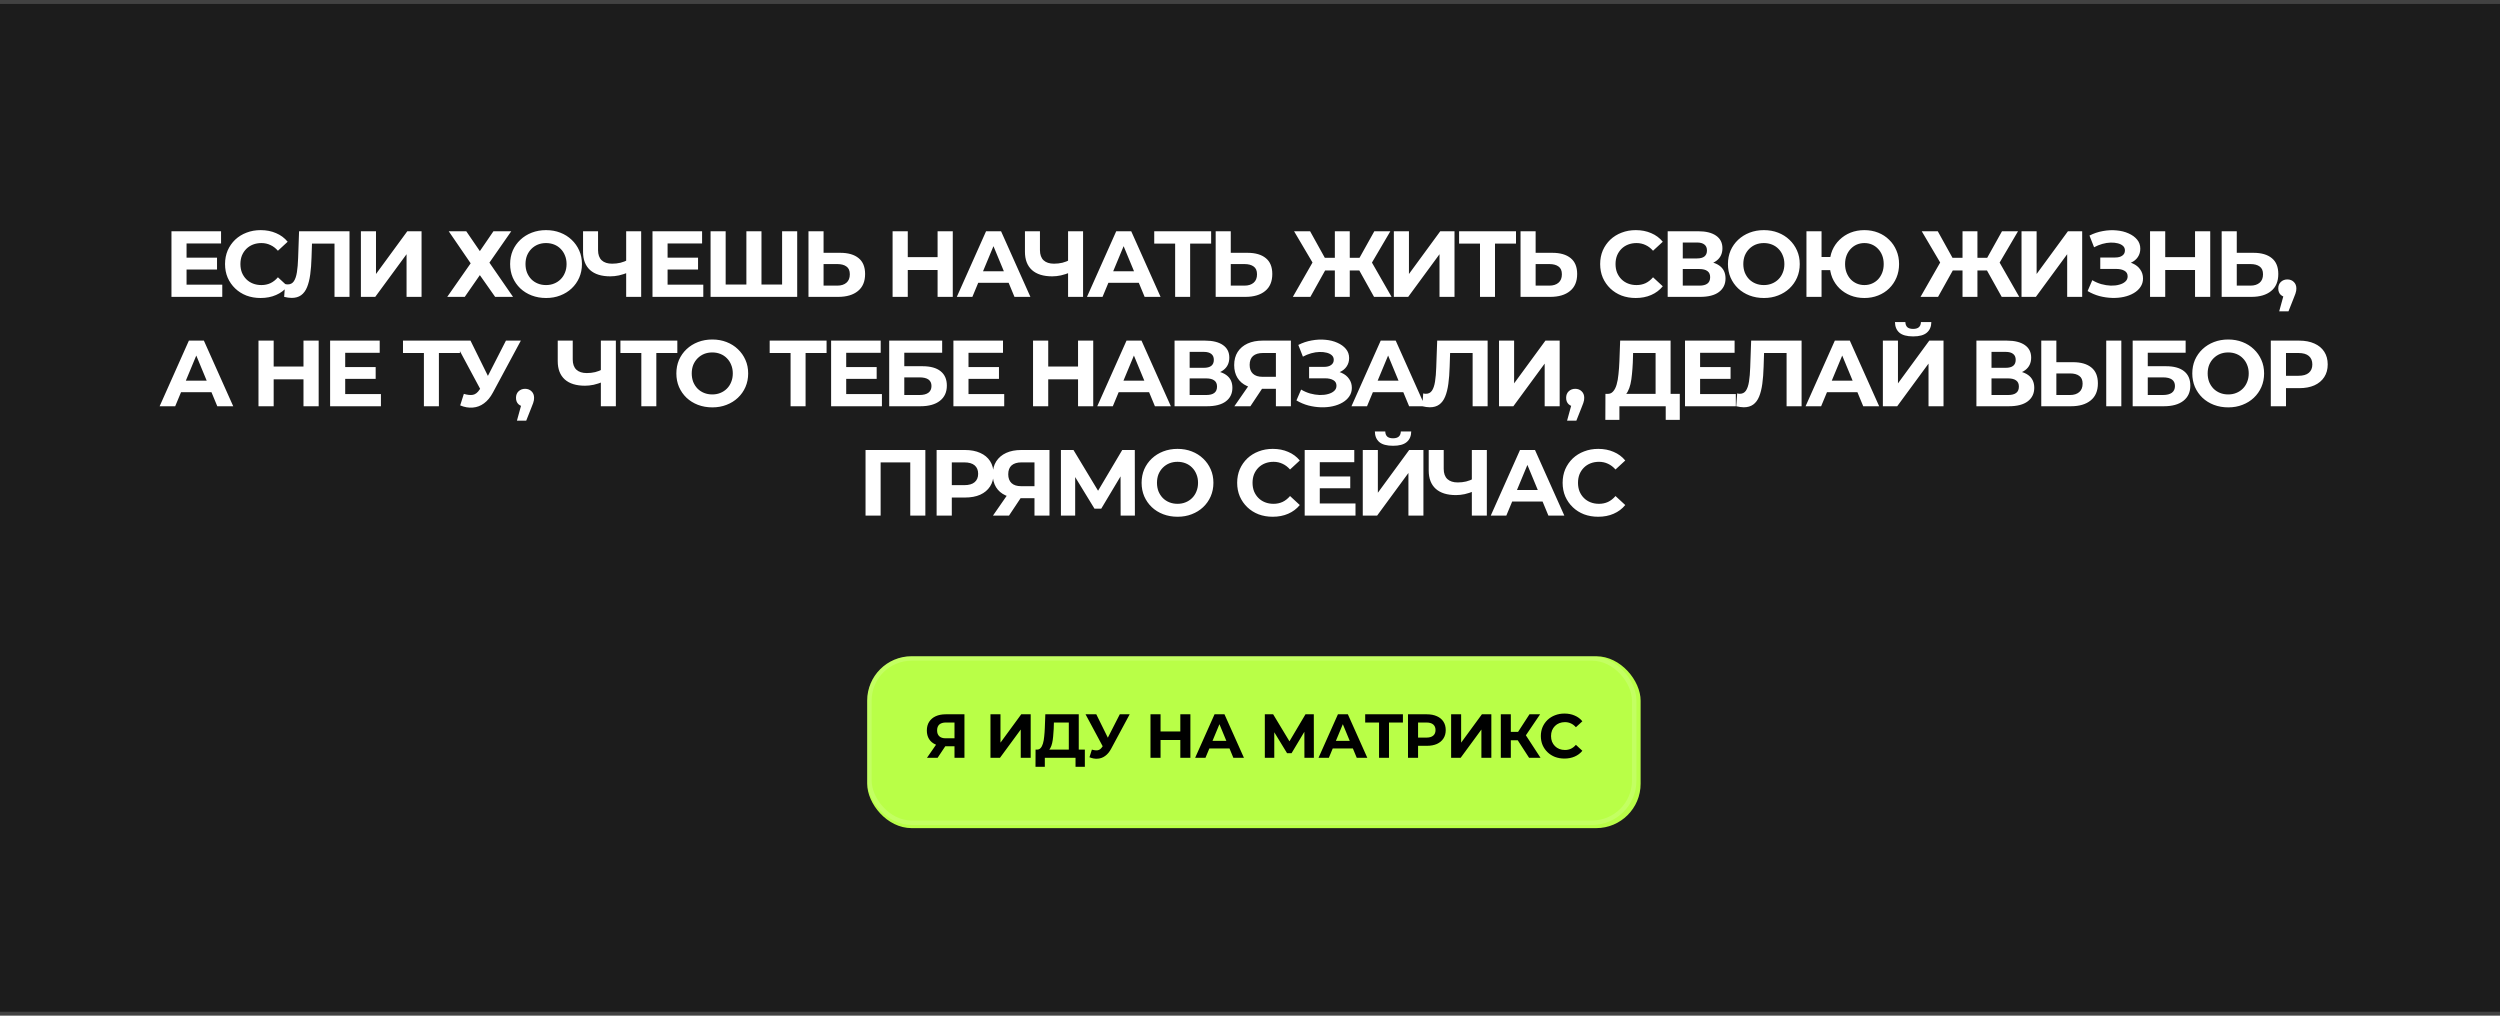
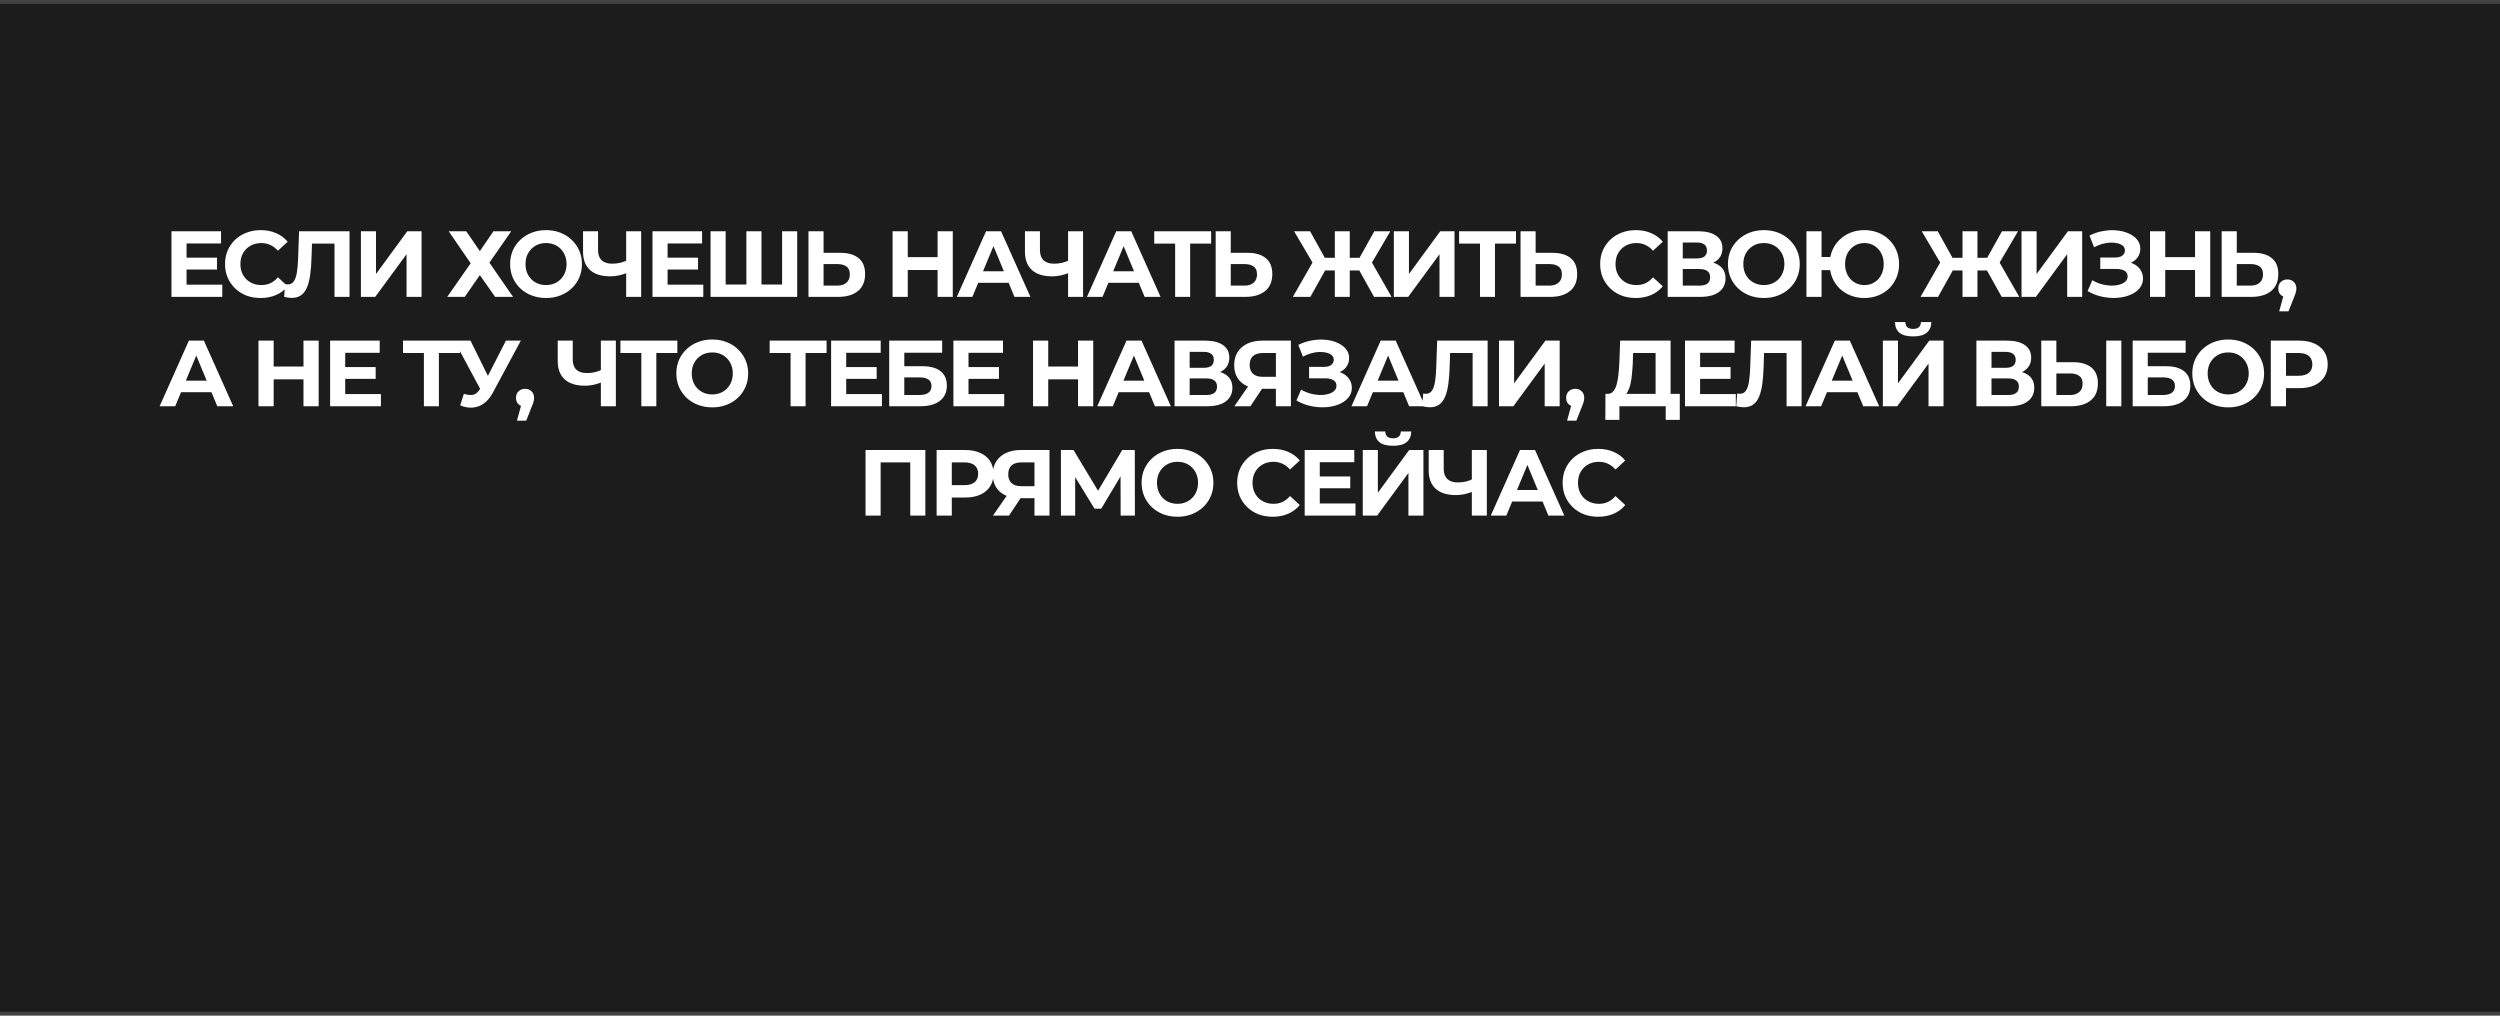
<svg xmlns="http://www.w3.org/2000/svg" width="320" height="130" viewBox="0 0 320 130" fill="none">
  <rect x="-1" width="322" height="130" fill="#1C1C1C" />
  <rect x="-0.75" y="0.25" width="321.5" height="129.5" stroke="white" stroke-opacity="0.17" stroke-width="0.5" />
  <path d="M23.735 32.984H27.779V34.496H23.735V32.984ZM23.879 36.44H28.451V38H21.947V29.6H28.295V31.16H23.879V36.44ZM33.353 38.144C32.705 38.144 32.101 38.04 31.541 37.832C30.989 37.616 30.509 37.312 30.101 36.92C29.693 36.528 29.373 36.068 29.141 35.54C28.917 35.012 28.805 34.432 28.805 33.8C28.805 33.168 28.917 32.588 29.141 32.06C29.373 31.532 29.693 31.072 30.101 30.68C30.517 30.288 31.001 29.988 31.553 29.78C32.105 29.564 32.709 29.456 33.365 29.456C34.093 29.456 34.749 29.584 35.333 29.84C35.925 30.088 36.421 30.456 36.821 30.944L35.573 32.096C35.285 31.768 34.965 31.524 34.613 31.364C34.261 31.196 33.877 31.112 33.461 31.112C33.069 31.112 32.709 31.176 32.381 31.304C32.053 31.432 31.769 31.616 31.529 31.856C31.289 32.096 31.101 32.38 30.965 32.708C30.837 33.036 30.773 33.4 30.773 33.8C30.773 34.2 30.837 34.564 30.965 34.892C31.101 35.22 31.289 35.504 31.529 35.744C31.769 35.984 32.053 36.168 32.381 36.296C32.709 36.424 33.069 36.488 33.461 36.488C33.877 36.488 34.261 36.408 34.613 36.248C34.965 36.08 35.285 35.828 35.573 35.492L36.821 36.644C36.421 37.132 35.925 37.504 35.333 37.76C34.749 38.016 34.089 38.144 33.353 38.144ZM37.333 38.132C37.189 38.132 37.037 38.12 36.877 38.096C36.725 38.072 36.557 38.04 36.373 38L36.493 36.356C36.605 36.388 36.721 36.404 36.841 36.404C37.169 36.404 37.425 36.272 37.609 36.008C37.793 35.736 37.925 35.348 38.005 34.844C38.085 34.34 38.137 33.728 38.161 33.008L38.281 29.6H44.737V38H42.817V30.74L43.261 31.184H39.553L39.949 30.716L39.877 32.936C39.853 33.76 39.797 34.492 39.709 35.132C39.621 35.772 39.485 36.316 39.301 36.764C39.117 37.212 38.865 37.552 38.545 37.784C38.225 38.016 37.821 38.132 37.333 38.132ZM46.195 38V29.6H48.127V35.072L52.135 29.6H53.959V38H52.039V32.54L48.031 38H46.195ZM57.437 29.6H59.681L61.421 32.144L63.161 29.6H65.441L62.645 33.62L65.669 38H63.377L61.421 35.216L59.489 38H57.245L60.245 33.704L57.437 29.6ZM69.904 38.144C69.24 38.144 68.624 38.036 68.056 37.82C67.496 37.604 67.008 37.3 66.593 36.908C66.184 36.516 65.865 36.056 65.632 35.528C65.409 35 65.296 34.424 65.296 33.8C65.296 33.176 65.409 32.6 65.632 32.072C65.865 31.544 66.189 31.084 66.605 30.692C67.02 30.3 67.508 29.996 68.069 29.78C68.629 29.564 69.237 29.456 69.892 29.456C70.556 29.456 71.165 29.564 71.716 29.78C72.276 29.996 72.76 30.3 73.168 30.692C73.585 31.084 73.909 31.544 74.141 32.072C74.373 32.592 74.489 33.168 74.489 33.8C74.489 34.424 74.373 35.004 74.141 35.54C73.909 36.068 73.585 36.528 73.168 36.92C72.76 37.304 72.276 37.604 71.716 37.82C71.165 38.036 70.561 38.144 69.904 38.144ZM69.892 36.488C70.269 36.488 70.612 36.424 70.924 36.296C71.245 36.168 71.525 35.984 71.764 35.744C72.004 35.504 72.189 35.22 72.317 34.892C72.453 34.564 72.52 34.2 72.52 33.8C72.52 33.4 72.453 33.036 72.317 32.708C72.189 32.38 72.004 32.096 71.764 31.856C71.532 31.616 71.257 31.432 70.936 31.304C70.617 31.176 70.269 31.112 69.892 31.112C69.516 31.112 69.168 31.176 68.849 31.304C68.537 31.432 68.26 31.616 68.02 31.856C67.781 32.096 67.593 32.38 67.457 32.708C67.329 33.036 67.264 33.4 67.264 33.8C67.264 34.192 67.329 34.556 67.457 34.892C67.593 35.22 67.776 35.504 68.008 35.744C68.249 35.984 68.528 36.168 68.849 36.296C69.168 36.424 69.516 36.488 69.892 36.488ZM80.426 34.868C80.01 35.036 79.61 35.164 79.226 35.252C78.842 35.332 78.474 35.372 78.122 35.372C76.994 35.372 76.13 35.104 75.53 34.568C74.93 34.024 74.63 33.244 74.63 32.228V29.6H76.55V32.012C76.55 32.588 76.706 33.024 77.018 33.32C77.33 33.608 77.774 33.752 78.35 33.752C78.718 33.752 79.074 33.712 79.418 33.632C79.762 33.544 80.082 33.42 80.378 33.26L80.426 34.868ZM80.15 38V29.6H82.07V38H80.15ZM85.306 32.984H89.35V34.496H85.306V32.984ZM85.451 36.44H90.022V38H83.519V29.6H89.867V31.16H85.451V36.44ZM95.969 36.416L95.537 36.86V29.6H97.469V36.86L97.013 36.416H100.565L100.109 36.86V29.6H102.041V38H90.953V29.6H92.885V36.86L92.441 36.416H95.969ZM107.553 32.36C108.569 32.36 109.353 32.588 109.905 33.044C110.457 33.492 110.733 34.168 110.733 35.072C110.733 36.032 110.425 36.76 109.809 37.256C109.201 37.752 108.357 38 107.277 38H103.485V29.6H105.417V32.36H107.553ZM107.169 36.56C107.665 36.56 108.057 36.436 108.345 36.188C108.633 35.94 108.777 35.58 108.777 35.108C108.777 34.644 108.633 34.312 108.345 34.112C108.065 33.904 107.673 33.8 107.169 33.8H105.417V36.56H107.169ZM120.011 29.6H121.955V38H120.011V29.6ZM116.195 38H114.251V29.6H116.195V38ZM120.155 34.556H116.051V32.912H120.155V34.556ZM122.472 38L126.216 29.6H128.136L131.892 38H129.852L126.78 30.584H127.548L124.464 38H122.472ZM124.344 36.2L124.86 34.724H129.18L129.708 36.2H124.344ZM136.989 34.868C136.573 35.036 136.173 35.164 135.789 35.252C135.405 35.332 135.037 35.372 134.685 35.372C133.557 35.372 132.693 35.104 132.093 34.568C131.493 34.024 131.193 33.244 131.193 32.228V29.6H133.113V32.012C133.113 32.588 133.269 33.024 133.581 33.32C133.893 33.608 134.337 33.752 134.913 33.752C135.281 33.752 135.637 33.712 135.981 33.632C136.325 33.544 136.645 33.42 136.941 33.26L136.989 34.868ZM136.713 38V29.6H138.633V38H136.713ZM139.133 38L142.877 29.6H144.797L148.553 38H146.513L143.441 30.584H144.209L141.125 38H139.133ZM141.005 36.2L141.521 34.724H145.841L146.369 36.2H141.005ZM150.418 38V30.74L150.862 31.184H147.742V29.6H155.026V31.184H151.906L152.338 30.74V38H150.418ZM159.674 32.36C160.69 32.36 161.474 32.588 162.026 33.044C162.578 33.492 162.854 34.168 162.854 35.072C162.854 36.032 162.546 36.76 161.93 37.256C161.322 37.752 160.478 38 159.398 38H155.606V29.6H157.538V32.36H159.674ZM159.29 36.56C159.786 36.56 160.178 36.436 160.466 36.188C160.754 35.94 160.898 35.58 160.898 35.108C160.898 34.644 160.754 34.312 160.466 34.112C160.186 33.904 159.794 33.8 159.29 33.8H157.538V36.56H159.29ZM175.877 38L173.621 33.956L175.265 33.008L178.121 38H175.877ZM172.193 34.616V32.996H174.809V34.616H172.193ZM175.373 34.016L173.573 33.8L175.913 29.6H177.965L175.373 34.016ZM167.729 38H165.485L168.341 33.008L169.985 33.956L167.729 38ZM172.769 38H170.861V29.6H172.769V38ZM171.425 34.616H168.797V32.996H171.425V34.616ZM168.245 34.016L165.641 29.6H167.693L170.021 33.8L168.245 34.016ZM178.413 38V29.6H180.345V35.072L184.353 29.6H186.177V38H184.257V32.54L180.249 38H178.413ZM189.44 38V30.74L189.884 31.184H186.764V29.6H194.048V31.184H190.928L191.36 30.74V38H189.44ZM198.697 32.36C199.713 32.36 200.497 32.588 201.049 33.044C201.601 33.492 201.877 34.168 201.877 35.072C201.877 36.032 201.569 36.76 200.953 37.256C200.345 37.752 199.501 38 198.421 38H194.629V29.6H196.561V32.36H198.697ZM198.313 36.56C198.809 36.56 199.201 36.436 199.489 36.188C199.777 35.94 199.921 35.58 199.921 35.108C199.921 34.644 199.777 34.312 199.489 34.112C199.209 33.904 198.817 33.8 198.313 33.8H196.561V36.56H198.313ZM209.368 38.144C208.72 38.144 208.116 38.04 207.556 37.832C207.004 37.616 206.524 37.312 206.116 36.92C205.708 36.528 205.388 36.068 205.156 35.54C204.932 35.012 204.82 34.432 204.82 33.8C204.82 33.168 204.932 32.588 205.156 32.06C205.388 31.532 205.708 31.072 206.116 30.68C206.532 30.288 207.016 29.988 207.568 29.78C208.12 29.564 208.724 29.456 209.38 29.456C210.108 29.456 210.764 29.584 211.348 29.84C211.94 30.088 212.436 30.456 212.836 30.944L211.588 32.096C211.3 31.768 210.98 31.524 210.628 31.364C210.276 31.196 209.892 31.112 209.476 31.112C209.084 31.112 208.724 31.176 208.396 31.304C208.068 31.432 207.784 31.616 207.544 31.856C207.304 32.096 207.116 32.38 206.98 32.708C206.852 33.036 206.788 33.4 206.788 33.8C206.788 34.2 206.852 34.564 206.98 34.892C207.116 35.22 207.304 35.504 207.544 35.744C207.784 35.984 208.068 36.168 208.396 36.296C208.724 36.424 209.084 36.488 209.476 36.488C209.892 36.488 210.276 36.408 210.628 36.248C210.98 36.08 211.3 35.828 211.588 35.492L212.836 36.644C212.436 37.132 211.94 37.504 211.348 37.76C210.764 38.016 210.104 38.144 209.368 38.144ZM213.463 38V29.6H217.375C218.351 29.6 219.111 29.788 219.655 30.164C220.199 30.54 220.471 31.076 220.471 31.772C220.471 32.46 220.215 32.996 219.703 33.38C219.191 33.756 218.511 33.944 217.663 33.944L217.891 33.44C218.835 33.44 219.567 33.628 220.087 34.004C220.607 34.38 220.867 34.924 220.867 35.636C220.867 36.372 220.587 36.952 220.027 37.376C219.475 37.792 218.667 38 217.603 38H213.463ZM215.395 36.56H217.531C217.979 36.56 218.319 36.472 218.551 36.296C218.783 36.12 218.899 35.848 218.899 35.48C218.899 35.128 218.783 34.868 218.551 34.7C218.319 34.524 217.979 34.436 217.531 34.436H215.395V36.56ZM215.395 33.08H217.207C217.631 33.08 217.951 32.996 218.167 32.828C218.383 32.652 218.491 32.396 218.491 32.06C218.491 31.724 218.383 31.472 218.167 31.304C217.951 31.128 217.631 31.04 217.207 31.04H215.395V33.08ZM225.784 38.144C225.12 38.144 224.504 38.036 223.936 37.82C223.376 37.604 222.888 37.3 222.472 36.908C222.064 36.516 221.744 36.056 221.512 35.528C221.288 35 221.176 34.424 221.176 33.8C221.176 33.176 221.288 32.6 221.512 32.072C221.744 31.544 222.068 31.084 222.484 30.692C222.9 30.3 223.388 29.996 223.948 29.78C224.508 29.564 225.116 29.456 225.772 29.456C226.436 29.456 227.044 29.564 227.596 29.78C228.156 29.996 228.64 30.3 229.048 30.692C229.464 31.084 229.788 31.544 230.02 32.072C230.252 32.592 230.368 33.168 230.368 33.8C230.368 34.424 230.252 35.004 230.02 35.54C229.788 36.068 229.464 36.528 229.048 36.92C228.64 37.304 228.156 37.604 227.596 37.82C227.044 38.036 226.44 38.144 225.784 38.144ZM225.772 36.488C226.148 36.488 226.492 36.424 226.804 36.296C227.124 36.168 227.404 35.984 227.644 35.744C227.884 35.504 228.068 35.22 228.196 34.892C228.332 34.564 228.4 34.2 228.4 33.8C228.4 33.4 228.332 33.036 228.196 32.708C228.068 32.38 227.884 32.096 227.644 31.856C227.412 31.616 227.136 31.432 226.816 31.304C226.496 31.176 226.148 31.112 225.772 31.112C225.396 31.112 225.048 31.176 224.728 31.304C224.416 31.432 224.14 31.616 223.9 31.856C223.66 32.096 223.472 32.38 223.336 32.708C223.208 33.036 223.144 33.4 223.144 33.8C223.144 34.192 223.208 34.556 223.336 34.892C223.472 35.22 223.656 35.504 223.888 35.744C224.128 35.984 224.408 36.168 224.728 36.296C225.048 36.424 225.396 36.488 225.772 36.488ZM231.226 38V29.6H233.158V32.9H235.33V34.58H233.158V38H231.226ZM238.642 38.144C238.002 38.144 237.41 38.036 236.866 37.82C236.33 37.604 235.862 37.304 235.462 36.92C235.062 36.528 234.75 36.068 234.526 35.54C234.31 35.004 234.202 34.424 234.202 33.8C234.202 33.168 234.31 32.588 234.526 32.06C234.75 31.532 235.062 31.076 235.462 30.692C235.862 30.3 236.33 29.996 236.866 29.78C237.41 29.564 238.002 29.456 238.642 29.456C239.274 29.456 239.862 29.564 240.406 29.78C240.95 29.996 241.418 30.3 241.81 30.692C242.21 31.076 242.522 31.536 242.746 32.072C242.97 32.6 243.082 33.176 243.082 33.8C243.082 34.424 242.97 35.004 242.746 35.54C242.522 36.068 242.21 36.528 241.81 36.92C241.418 37.304 240.95 37.604 240.406 37.82C239.862 38.036 239.274 38.144 238.642 38.144ZM238.642 36.488C238.994 36.488 239.318 36.424 239.614 36.296C239.91 36.168 240.17 35.988 240.394 35.756C240.618 35.516 240.794 35.232 240.922 34.904C241.05 34.576 241.114 34.208 241.114 33.8C241.114 33.392 241.05 33.024 240.922 32.696C240.794 32.368 240.618 32.088 240.394 31.856C240.17 31.616 239.91 31.432 239.614 31.304C239.318 31.176 238.994 31.112 238.642 31.112C238.298 31.112 237.974 31.176 237.67 31.304C237.374 31.432 237.114 31.616 236.89 31.856C236.666 32.088 236.49 32.368 236.362 32.696C236.234 33.024 236.17 33.392 236.17 33.8C236.17 34.208 236.234 34.576 236.362 34.904C236.49 35.232 236.666 35.516 236.89 35.756C237.114 35.988 237.374 36.168 237.67 36.296C237.974 36.424 238.298 36.488 238.642 36.488ZM256.219 38L253.963 33.956L255.607 33.008L258.463 38H256.219ZM252.535 34.616V32.996H255.151V34.616H252.535ZM255.715 34.016L253.915 33.8L256.255 29.6H258.307L255.715 34.016ZM248.071 38H245.827L248.683 33.008L250.327 33.956L248.071 38ZM253.111 38H251.203V29.6H253.111V38ZM251.767 34.616H249.139V32.996H251.767V34.616ZM248.587 34.016L245.983 29.6H248.035L250.363 33.8L248.587 34.016ZM258.755 38V29.6H260.687V35.072L264.695 29.6H266.519V38H264.599V32.54L260.591 38H258.755ZM267.214 37.256L267.814 35.864C268.174 36.08 268.558 36.248 268.966 36.368C269.382 36.48 269.786 36.544 270.178 36.56C270.578 36.568 270.938 36.528 271.258 36.44C271.586 36.352 271.846 36.22 272.038 36.044C272.238 35.868 272.338 35.644 272.338 35.372C272.338 35.052 272.206 34.816 271.942 34.664C271.678 34.504 271.326 34.424 270.886 34.424H268.834V32.96H270.742C271.134 32.96 271.438 32.88 271.654 32.72C271.878 32.56 271.99 32.34 271.99 32.06C271.99 31.82 271.91 31.628 271.75 31.484C271.59 31.332 271.37 31.22 271.09 31.148C270.818 31.076 270.51 31.044 270.166 31.052C269.822 31.06 269.466 31.116 269.098 31.22C268.73 31.324 268.378 31.468 268.042 31.652L267.454 30.152C267.998 29.872 268.57 29.68 269.17 29.576C269.778 29.464 270.362 29.436 270.922 29.492C271.49 29.54 272.002 29.668 272.458 29.876C272.914 30.076 273.278 30.34 273.55 30.668C273.822 30.996 273.958 31.384 273.958 31.832C273.958 32.232 273.854 32.588 273.646 32.9C273.438 33.212 273.146 33.452 272.77 33.62C272.402 33.788 271.978 33.872 271.498 33.872L271.546 33.44C272.106 33.44 272.59 33.536 272.998 33.728C273.414 33.912 273.734 34.172 273.958 34.508C274.19 34.836 274.306 35.216 274.306 35.648C274.306 36.048 274.198 36.408 273.982 36.728C273.774 37.04 273.486 37.304 273.118 37.52C272.75 37.736 272.33 37.896 271.858 38C271.386 38.104 270.882 38.148 270.346 38.132C269.818 38.116 269.286 38.04 268.75 37.904C268.214 37.76 267.702 37.544 267.214 37.256ZM280.965 29.6H282.909V38H280.965V29.6ZM277.149 38H275.205V29.6H277.149V38ZM281.109 34.556H277.005V32.912H281.109V34.556ZM288.442 32.36C289.458 32.36 290.242 32.588 290.794 33.044C291.346 33.492 291.622 34.168 291.622 35.072C291.622 36.032 291.314 36.76 290.698 37.256C290.09 37.752 289.246 38 288.166 38H284.374V29.6H286.306V32.36H288.442ZM288.058 36.56C288.554 36.56 288.946 36.436 289.234 36.188C289.522 35.94 289.666 35.58 289.666 35.108C289.666 34.644 289.522 34.312 289.234 34.112C288.954 33.904 288.562 33.8 288.058 33.8H286.306V36.56H288.058ZM291.738 39.848L292.53 36.968L292.794 38.048C292.45 38.048 292.166 37.948 291.942 37.748C291.726 37.548 291.618 37.272 291.618 36.92C291.618 36.568 291.73 36.288 291.954 36.08C292.178 35.872 292.454 35.768 292.782 35.768C293.118 35.768 293.394 35.876 293.61 36.092C293.826 36.3 293.934 36.576 293.934 36.92C293.934 37.024 293.926 37.128 293.91 37.232C293.894 37.328 293.862 37.448 293.814 37.592C293.774 37.728 293.706 37.904 293.61 38.12L292.926 39.848H291.738ZM20.433 52L24.177 43.6H26.097L29.853 52H27.813L24.741 44.584H25.509L22.425 52H20.433ZM22.305 50.2L22.821 48.724H27.141L27.669 50.2H22.305ZM38.846 43.6H40.79V52H38.846V43.6ZM35.03 52H33.086V43.6H35.03V52ZM38.99 48.556H34.886V46.912H38.99V48.556ZM44.042 46.984H48.086V48.496H44.042V46.984ZM44.186 50.44H48.758V52H42.254V43.6H48.602V45.16H44.186V50.44ZM54.259 52V44.74L54.703 45.184H51.583V43.6H58.867V45.184H55.747L56.179 44.74V52H54.259ZM59.372 50.416C59.836 50.552 60.224 50.592 60.536 50.536C60.856 50.472 61.14 50.248 61.388 49.864L61.796 49.252L61.976 49.048L64.76 43.6H66.668L63.092 50.248C62.772 50.848 62.392 51.308 61.952 51.628C61.52 51.948 61.044 52.128 60.524 52.168C60.004 52.216 59.464 52.124 58.904 51.892L59.372 50.416ZM61.94 50.668L58.148 43.6H60.224L63.008 49.24L61.94 50.668ZM66.167 53.848L66.959 50.968L67.223 52.048C66.879 52.048 66.595 51.948 66.371 51.748C66.155 51.548 66.047 51.272 66.047 50.92C66.047 50.568 66.159 50.288 66.383 50.08C66.607 49.872 66.883 49.768 67.211 49.768C67.547 49.768 67.823 49.876 68.039 50.092C68.255 50.3 68.363 50.576 68.363 50.92C68.363 51.024 68.355 51.128 68.339 51.232C68.323 51.328 68.291 51.448 68.243 51.592C68.203 51.728 68.135 51.904 68.039 52.12L67.355 53.848H66.167ZM77.186 48.868C76.77 49.036 76.37 49.164 75.986 49.252C75.602 49.332 75.234 49.372 74.882 49.372C73.754 49.372 72.89 49.104 72.29 48.568C71.69 48.024 71.39 47.244 71.39 46.228V43.6H73.31V46.012C73.31 46.588 73.466 47.024 73.778 47.32C74.09 47.608 74.534 47.752 75.11 47.752C75.478 47.752 75.834 47.712 76.178 47.632C76.522 47.544 76.842 47.42 77.138 47.26L77.186 48.868ZM76.91 52V43.6H78.83V52H76.91ZM82.09 52V44.74L82.534 45.184H79.414V43.6H86.698V45.184H83.578L84.01 44.74V52H82.09ZM91.182 52.144C90.518 52.144 89.902 52.036 89.334 51.82C88.774 51.604 88.286 51.3 87.87 50.908C87.462 50.516 87.142 50.056 86.91 49.528C86.686 49 86.574 48.424 86.574 47.8C86.574 47.176 86.686 46.6 86.91 46.072C87.142 45.544 87.466 45.084 87.882 44.692C88.298 44.3 88.786 43.996 89.346 43.78C89.906 43.564 90.514 43.456 91.17 43.456C91.834 43.456 92.442 43.564 92.994 43.78C93.554 43.996 94.038 44.3 94.446 44.692C94.862 45.084 95.186 45.544 95.418 46.072C95.65 46.592 95.766 47.168 95.766 47.8C95.766 48.424 95.65 49.004 95.418 49.54C95.186 50.068 94.862 50.528 94.446 50.92C94.038 51.304 93.554 51.604 92.994 51.82C92.442 52.036 91.838 52.144 91.182 52.144ZM91.17 50.488C91.546 50.488 91.89 50.424 92.202 50.296C92.522 50.168 92.802 49.984 93.042 49.744C93.282 49.504 93.466 49.22 93.594 48.892C93.73 48.564 93.798 48.2 93.798 47.8C93.798 47.4 93.73 47.036 93.594 46.708C93.466 46.38 93.282 46.096 93.042 45.856C92.81 45.616 92.534 45.432 92.214 45.304C91.894 45.176 91.546 45.112 91.17 45.112C90.794 45.112 90.446 45.176 90.126 45.304C89.814 45.432 89.538 45.616 89.298 45.856C89.058 46.096 88.87 46.38 88.734 46.708C88.606 47.036 88.542 47.4 88.542 47.8C88.542 48.192 88.606 48.556 88.734 48.892C88.87 49.22 89.054 49.504 89.286 49.744C89.526 49.984 89.806 50.168 90.126 50.296C90.446 50.424 90.794 50.488 91.17 50.488ZM101.194 52V44.74L101.638 45.184H98.518V43.6H105.802V45.184H102.682L103.114 44.74V52H101.194ZM108.17 46.984H112.214V48.496H108.17V46.984ZM108.314 50.44H112.886V52H106.382V43.6H112.73V45.16H108.314V50.44ZM113.817 52V43.6H120.597V45.148H115.749V46.876H118.077C119.093 46.876 119.865 47.088 120.393 47.512C120.929 47.936 121.197 48.552 121.197 49.36C121.197 50.192 120.901 50.84 120.309 51.304C119.717 51.768 118.881 52 117.801 52H113.817ZM115.749 50.56H117.693C118.189 50.56 118.569 50.464 118.833 50.272C119.097 50.072 119.229 49.784 119.229 49.408C119.229 48.672 118.717 48.304 117.693 48.304H115.749V50.56ZM123.824 46.984H127.868V48.496H123.824V46.984ZM123.968 50.44H128.54V52H122.036V43.6H128.384V45.16H123.968V50.44ZM137.989 43.6H139.933V52H137.989V43.6ZM134.173 52H132.229V43.6H134.173V52ZM138.133 48.556H134.029V46.912H138.133V48.556ZM140.449 52L144.193 43.6H146.113L149.869 52H147.829L144.757 44.584H145.525L142.441 52H140.449ZM142.321 50.2L142.837 48.724H147.157L147.685 50.2H142.321ZM150.343 52V43.6H154.255C155.231 43.6 155.991 43.788 156.535 44.164C157.079 44.54 157.351 45.076 157.351 45.772C157.351 46.46 157.095 46.996 156.583 47.38C156.071 47.756 155.391 47.944 154.543 47.944L154.771 47.44C155.715 47.44 156.447 47.628 156.967 48.004C157.487 48.38 157.747 48.924 157.747 49.636C157.747 50.372 157.467 50.952 156.907 51.376C156.355 51.792 155.547 52 154.483 52H150.343ZM152.275 50.56H154.411C154.859 50.56 155.199 50.472 155.431 50.296C155.663 50.12 155.779 49.848 155.779 49.48C155.779 49.128 155.663 48.868 155.431 48.7C155.199 48.524 154.859 48.436 154.411 48.436H152.275V50.56ZM152.275 47.08H154.087C154.511 47.08 154.831 46.996 155.047 46.828C155.263 46.652 155.371 46.396 155.371 46.06C155.371 45.724 155.263 45.472 155.047 45.304C154.831 45.128 154.511 45.04 154.087 45.04H152.275V47.08ZM163.315 52V49.348L163.795 49.768H161.491C160.763 49.768 160.135 49.648 159.607 49.408C159.079 49.168 158.675 48.82 158.395 48.364C158.115 47.908 157.975 47.364 157.975 46.732C157.975 46.076 158.123 45.516 158.419 45.052C158.723 44.58 159.147 44.22 159.691 43.972C160.235 43.724 160.875 43.6 161.611 43.6H165.235V52H163.315ZM157.999 52L160.087 48.988H162.055L160.051 52H157.999ZM163.315 48.724V44.68L163.795 45.184H161.659C161.107 45.184 160.683 45.312 160.387 45.568C160.099 45.824 159.955 46.204 159.955 46.708C159.955 47.196 160.095 47.572 160.375 47.836C160.655 48.1 161.067 48.232 161.611 48.232H163.795L163.315 48.724ZM165.944 51.256L166.544 49.864C166.904 50.08 167.288 50.248 167.696 50.368C168.112 50.48 168.516 50.544 168.908 50.56C169.308 50.568 169.668 50.528 169.988 50.44C170.316 50.352 170.576 50.22 170.768 50.044C170.968 49.868 171.068 49.644 171.068 49.372C171.068 49.052 170.936 48.816 170.672 48.664C170.408 48.504 170.056 48.424 169.616 48.424H167.564V46.96H169.472C169.864 46.96 170.168 46.88 170.384 46.72C170.608 46.56 170.72 46.34 170.72 46.06C170.72 45.82 170.64 45.628 170.48 45.484C170.32 45.332 170.1 45.22 169.82 45.148C169.548 45.076 169.24 45.044 168.896 45.052C168.552 45.06 168.196 45.116 167.828 45.22C167.46 45.324 167.108 45.468 166.772 45.652L166.184 44.152C166.728 43.872 167.3 43.68 167.9 43.576C168.508 43.464 169.092 43.436 169.652 43.492C170.22 43.54 170.732 43.668 171.188 43.876C171.644 44.076 172.008 44.34 172.28 44.668C172.552 44.996 172.688 45.384 172.688 45.832C172.688 46.232 172.584 46.588 172.376 46.9C172.168 47.212 171.876 47.452 171.5 47.62C171.132 47.788 170.708 47.872 170.228 47.872L170.276 47.44C170.836 47.44 171.32 47.536 171.728 47.728C172.144 47.912 172.464 48.172 172.688 48.508C172.92 48.836 173.036 49.216 173.036 49.648C173.036 50.048 172.928 50.408 172.712 50.728C172.504 51.04 172.216 51.304 171.848 51.52C171.48 51.736 171.06 51.896 170.588 52C170.116 52.104 169.612 52.148 169.076 52.132C168.548 52.116 168.016 52.04 167.48 51.904C166.944 51.76 166.432 51.544 165.944 51.256ZM172.987 52L176.731 43.6H178.651L182.407 52H180.367L177.295 44.584H178.063L174.979 52H172.987ZM174.859 50.2L175.375 48.724H179.695L180.223 50.2H174.859ZM183.012 52.132C182.868 52.132 182.716 52.12 182.556 52.096C182.404 52.072 182.236 52.04 182.052 52L182.172 50.356C182.284 50.388 182.4 50.404 182.52 50.404C182.848 50.404 183.104 50.272 183.288 50.008C183.472 49.736 183.604 49.348 183.684 48.844C183.764 48.34 183.816 47.728 183.84 47.008L183.96 43.6H190.416V52H188.496V44.74L188.94 45.184H185.232L185.628 44.716L185.556 46.936C185.532 47.76 185.476 48.492 185.388 49.132C185.3 49.772 185.164 50.316 184.98 50.764C184.796 51.212 184.544 51.552 184.224 51.784C183.904 52.016 183.5 52.132 183.012 52.132ZM191.874 52V43.6H193.806V49.072L197.814 43.6H199.638V52H197.718V46.54L193.71 52H191.874ZM200.585 53.848L201.377 50.968L201.641 52.048C201.297 52.048 201.013 51.948 200.789 51.748C200.573 51.548 200.465 51.272 200.465 50.92C200.465 50.568 200.577 50.288 200.801 50.08C201.025 49.872 201.301 49.768 201.629 49.768C201.965 49.768 202.241 49.876 202.457 50.092C202.673 50.3 202.781 50.576 202.781 50.92C202.781 51.024 202.773 51.128 202.757 51.232C202.741 51.328 202.709 51.448 202.661 51.592C202.621 51.728 202.553 51.904 202.457 52.12L201.773 53.848H200.585ZM211.916 51.136V45.184H209.036L209 46.408C208.976 46.928 208.94 47.42 208.892 47.884C208.852 48.348 208.788 48.772 208.7 49.156C208.612 49.532 208.496 49.852 208.352 50.116C208.216 50.38 208.044 50.568 207.836 50.68L205.76 50.416C206.048 50.424 206.284 50.324 206.468 50.116C206.66 49.908 206.812 49.616 206.924 49.24C207.036 48.856 207.116 48.408 207.164 47.896C207.22 47.384 207.26 46.828 207.284 46.228L207.38 43.6H213.836V51.136H211.916ZM205.484 53.74L205.496 50.416H215.012V53.74H213.212V52H207.284V53.74H205.484ZM217.469 46.984H221.513V48.496H217.469V46.984ZM217.613 50.44H222.185V52H215.681V43.6H222.029V45.16H217.613V50.44ZM223.199 52.132C223.055 52.132 222.903 52.12 222.743 52.096C222.591 52.072 222.423 52.04 222.239 52L222.359 50.356C222.471 50.388 222.587 50.404 222.707 50.404C223.035 50.404 223.291 50.272 223.475 50.008C223.659 49.736 223.791 49.348 223.871 48.844C223.951 48.34 224.003 47.728 224.027 47.008L224.147 43.6H230.603V52H228.683V44.74L229.127 45.184H225.419L225.815 44.716L225.743 46.936C225.719 47.76 225.663 48.492 225.575 49.132C225.487 49.772 225.351 50.316 225.167 50.764C224.983 51.212 224.731 51.552 224.411 51.784C224.091 52.016 223.687 52.132 223.199 52.132ZM231.113 52L234.857 43.6H236.777L240.533 52H238.493L235.421 44.584H236.189L233.105 52H231.113ZM232.985 50.2L233.501 48.724H237.821L238.349 50.2H232.985ZM241.007 52V43.6H242.939V49.072L246.947 43.6H248.771V52H246.851V46.54L242.843 52H241.007ZM244.883 43.06C244.083 43.06 243.495 42.9 243.119 42.58C242.751 42.26 242.563 41.808 242.555 41.224H243.887C243.895 41.512 243.979 41.732 244.139 41.884C244.307 42.028 244.555 42.1 244.883 42.1C245.203 42.1 245.447 42.028 245.615 41.884C245.783 41.732 245.871 41.512 245.879 41.224H247.211C247.203 41.808 247.011 42.26 246.635 42.58C246.259 42.9 245.675 43.06 244.883 43.06ZM252.981 52V43.6H256.893C257.869 43.6 258.629 43.788 259.173 44.164C259.717 44.54 259.989 45.076 259.989 45.772C259.989 46.46 259.733 46.996 259.221 47.38C258.709 47.756 258.029 47.944 257.181 47.944L257.409 47.44C258.353 47.44 259.085 47.628 259.605 48.004C260.125 48.38 260.385 48.924 260.385 49.636C260.385 50.372 260.105 50.952 259.545 51.376C258.993 51.792 258.185 52 257.121 52H252.981ZM254.913 50.56H257.049C257.497 50.56 257.837 50.472 258.069 50.296C258.301 50.12 258.417 49.848 258.417 49.48C258.417 49.128 258.301 48.868 258.069 48.7C257.837 48.524 257.497 48.436 257.049 48.436H254.913V50.56ZM254.913 47.08H256.725C257.149 47.08 257.469 46.996 257.685 46.828C257.901 46.652 258.009 46.396 258.009 46.06C258.009 45.724 257.901 45.472 257.685 45.304C257.469 45.128 257.149 45.04 256.725 45.04H254.913V47.08ZM265.35 46.36C266.366 46.36 267.15 46.588 267.702 47.044C268.254 47.492 268.53 48.168 268.53 49.072C268.53 50.032 268.222 50.76 267.606 51.256C266.998 51.752 266.154 52 265.074 52H261.282V43.6H263.214V46.36H265.35ZM264.966 50.56C265.462 50.56 265.854 50.436 266.142 50.188C266.43 49.94 266.574 49.58 266.574 49.108C266.574 48.644 266.43 48.312 266.142 48.112C265.862 47.904 265.47 47.8 264.966 47.8H263.214V50.56H264.966ZM269.598 52V43.6H271.53V52H269.598ZM272.982 52V43.6H279.762V45.148H274.914V46.876H277.242C278.258 46.876 279.03 47.088 279.558 47.512C280.094 47.936 280.362 48.552 280.362 49.36C280.362 50.192 280.066 50.84 279.474 51.304C278.882 51.768 278.046 52 276.966 52H272.982ZM274.914 50.56H276.858C277.354 50.56 277.734 50.464 277.998 50.272C278.262 50.072 278.394 49.784 278.394 49.408C278.394 48.672 277.882 48.304 276.858 48.304H274.914V50.56ZM285.221 52.144C284.557 52.144 283.941 52.036 283.373 51.82C282.813 51.604 282.325 51.3 281.909 50.908C281.501 50.516 281.181 50.056 280.949 49.528C280.725 49 280.613 48.424 280.613 47.8C280.613 47.176 280.725 46.6 280.949 46.072C281.181 45.544 281.505 45.084 281.921 44.692C282.337 44.3 282.825 43.996 283.385 43.78C283.945 43.564 284.553 43.456 285.209 43.456C285.873 43.456 286.481 43.564 287.033 43.78C287.593 43.996 288.077 44.3 288.485 44.692C288.901 45.084 289.225 45.544 289.457 46.072C289.689 46.592 289.805 47.168 289.805 47.8C289.805 48.424 289.689 49.004 289.457 49.54C289.225 50.068 288.901 50.528 288.485 50.92C288.077 51.304 287.593 51.604 287.033 51.82C286.481 52.036 285.877 52.144 285.221 52.144ZM285.209 50.488C285.585 50.488 285.929 50.424 286.241 50.296C286.561 50.168 286.841 49.984 287.081 49.744C287.321 49.504 287.505 49.22 287.633 48.892C287.769 48.564 287.837 48.2 287.837 47.8C287.837 47.4 287.769 47.036 287.633 46.708C287.505 46.38 287.321 46.096 287.081 45.856C286.849 45.616 286.573 45.432 286.253 45.304C285.933 45.176 285.585 45.112 285.209 45.112C284.833 45.112 284.485 45.176 284.165 45.304C283.853 45.432 283.577 45.616 283.337 45.856C283.097 46.096 282.909 46.38 282.773 46.708C282.645 47.036 282.581 47.4 282.581 47.8C282.581 48.192 282.645 48.556 282.773 48.892C282.909 49.22 283.093 49.504 283.325 49.744C283.565 49.984 283.845 50.168 284.165 50.296C284.485 50.424 284.833 50.488 285.209 50.488ZM290.663 52V43.6H294.299C295.051 43.6 295.699 43.724 296.243 43.972C296.787 44.212 297.207 44.56 297.503 45.016C297.799 45.472 297.947 46.016 297.947 46.648C297.947 47.272 297.799 47.812 297.503 48.268C297.207 48.724 296.787 49.076 296.243 49.324C295.699 49.564 295.051 49.684 294.299 49.684H291.743L292.607 48.808V52H290.663ZM292.607 49.024L291.743 48.1H294.191C294.791 48.1 295.239 47.972 295.535 47.716C295.831 47.46 295.979 47.104 295.979 46.648C295.979 46.184 295.831 45.824 295.535 45.568C295.239 45.312 294.791 45.184 294.191 45.184H291.743L292.607 44.26V49.024ZM110.789 66V57.6H118.445V66H116.513V58.74L116.957 59.184H112.277L112.721 58.74V66H110.789ZM119.887 66V57.6H123.523C124.275 57.6 124.923 57.724 125.467 57.972C126.011 58.212 126.431 58.56 126.727 59.016C127.023 59.472 127.171 60.016 127.171 60.648C127.171 61.272 127.023 61.812 126.727 62.268C126.431 62.724 126.011 63.076 125.467 63.324C124.923 63.564 124.275 63.684 123.523 63.684H120.967L121.831 62.808V66H119.887ZM121.831 63.024L120.967 62.1H123.415C124.015 62.1 124.463 61.972 124.759 61.716C125.055 61.46 125.203 61.104 125.203 60.648C125.203 60.184 125.055 59.824 124.759 59.568C124.463 59.312 124.015 59.184 123.415 59.184H120.967L121.831 58.26V63.024ZM132.414 66V63.348L132.894 63.768H130.59C129.862 63.768 129.234 63.648 128.706 63.408C128.178 63.168 127.774 62.82 127.494 62.364C127.214 61.908 127.074 61.364 127.074 60.732C127.074 60.076 127.222 59.516 127.518 59.052C127.822 58.58 128.246 58.22 128.79 57.972C129.334 57.724 129.974 57.6 130.71 57.6H134.334V66H132.414ZM127.098 66L129.186 62.988H131.154L129.15 66H127.098ZM132.414 62.724V58.68L132.894 59.184H130.758C130.206 59.184 129.782 59.312 129.486 59.568C129.198 59.824 129.054 60.204 129.054 60.708C129.054 61.196 129.194 61.572 129.474 61.836C129.754 62.1 130.166 62.232 130.71 62.232H132.894L132.414 62.724ZM135.798 66V57.6H137.406L140.982 63.528H140.13L143.646 57.6H145.254L145.266 66H143.442L143.43 60.396H143.778L140.958 65.112H140.094L137.214 60.396H137.622V66H135.798ZM150.733 66.144C150.069 66.144 149.453 66.036 148.885 65.82C148.325 65.604 147.837 65.3 147.421 64.908C147.013 64.516 146.693 64.056 146.461 63.528C146.237 63 146.125 62.424 146.125 61.8C146.125 61.176 146.237 60.6 146.461 60.072C146.693 59.544 147.017 59.084 147.433 58.692C147.849 58.3 148.337 57.996 148.897 57.78C149.457 57.564 150.065 57.456 150.721 57.456C151.385 57.456 151.993 57.564 152.545 57.78C153.105 57.996 153.589 58.3 153.997 58.692C154.413 59.084 154.737 59.544 154.969 60.072C155.201 60.592 155.317 61.168 155.317 61.8C155.317 62.424 155.201 63.004 154.969 63.54C154.737 64.068 154.413 64.528 153.997 64.92C153.589 65.304 153.105 65.604 152.545 65.82C151.993 66.036 151.389 66.144 150.733 66.144ZM150.721 64.488C151.097 64.488 151.441 64.424 151.753 64.296C152.073 64.168 152.353 63.984 152.593 63.744C152.833 63.504 153.017 63.22 153.145 62.892C153.281 62.564 153.349 62.2 153.349 61.8C153.349 61.4 153.281 61.036 153.145 60.708C153.017 60.38 152.833 60.096 152.593 59.856C152.361 59.616 152.085 59.432 151.765 59.304C151.445 59.176 151.097 59.112 150.721 59.112C150.345 59.112 149.997 59.176 149.677 59.304C149.365 59.432 149.089 59.616 148.849 59.856C148.609 60.096 148.421 60.38 148.285 60.708C148.157 61.036 148.093 61.4 148.093 61.8C148.093 62.192 148.157 62.556 148.285 62.892C148.421 63.22 148.605 63.504 148.837 63.744C149.077 63.984 149.357 64.168 149.677 64.296C149.997 64.424 150.345 64.488 150.721 64.488ZM162.905 66.144C162.257 66.144 161.653 66.04 161.093 65.832C160.541 65.616 160.061 65.312 159.653 64.92C159.245 64.528 158.925 64.068 158.693 63.54C158.469 63.012 158.357 62.432 158.357 61.8C158.357 61.168 158.469 60.588 158.693 60.06C158.925 59.532 159.245 59.072 159.653 58.68C160.069 58.288 160.553 57.988 161.105 57.78C161.657 57.564 162.261 57.456 162.917 57.456C163.645 57.456 164.301 57.584 164.885 57.84C165.477 58.088 165.973 58.456 166.373 58.944L165.125 60.096C164.837 59.768 164.517 59.524 164.165 59.364C163.813 59.196 163.429 59.112 163.013 59.112C162.621 59.112 162.261 59.176 161.933 59.304C161.605 59.432 161.321 59.616 161.081 59.856C160.841 60.096 160.653 60.38 160.517 60.708C160.389 61.036 160.325 61.4 160.325 61.8C160.325 62.2 160.389 62.564 160.517 62.892C160.653 63.22 160.841 63.504 161.081 63.744C161.321 63.984 161.605 64.168 161.933 64.296C162.261 64.424 162.621 64.488 163.013 64.488C163.429 64.488 163.813 64.408 164.165 64.248C164.517 64.08 164.837 63.828 165.125 63.492L166.373 64.644C165.973 65.132 165.477 65.504 164.885 65.76C164.301 66.016 163.641 66.144 162.905 66.144ZM168.788 60.984H172.832V62.496H168.788V60.984ZM168.932 64.44H173.504V66H167V57.6H173.348V59.16H168.932V64.44ZM174.434 66V57.6H176.366V63.072L180.374 57.6H182.198V66H180.278V60.54L176.27 66H174.434ZM178.31 57.06C177.51 57.06 176.922 56.9 176.546 56.58C176.178 56.26 175.99 55.808 175.982 55.224H177.314C177.322 55.512 177.406 55.732 177.566 55.884C177.734 56.028 177.982 56.1 178.31 56.1C178.63 56.1 178.874 56.028 179.042 55.884C179.21 55.732 179.298 55.512 179.306 55.224H180.638C180.63 55.808 180.438 56.26 180.062 56.58C179.686 56.9 179.102 57.06 178.31 57.06ZM188.671 62.868C188.255 63.036 187.855 63.164 187.471 63.252C187.087 63.332 186.719 63.372 186.367 63.372C185.239 63.372 184.375 63.104 183.775 62.568C183.175 62.024 182.875 61.244 182.875 60.228V57.6H184.795V60.012C184.795 60.588 184.951 61.024 185.263 61.32C185.575 61.608 186.019 61.752 186.595 61.752C186.963 61.752 187.319 61.712 187.663 61.632C188.007 61.544 188.327 61.42 188.623 61.26L188.671 62.868ZM188.395 66V57.6H190.315V66H188.395ZM190.816 66L194.56 57.6H196.48L200.236 66H198.196L195.124 58.584H195.892L192.808 66H190.816ZM192.688 64.2L193.204 62.724H197.524L198.052 64.2H192.688ZM204.564 66.144C203.916 66.144 203.312 66.04 202.752 65.832C202.2 65.616 201.72 65.312 201.312 64.92C200.904 64.528 200.584 64.068 200.352 63.54C200.128 63.012 200.016 62.432 200.016 61.8C200.016 61.168 200.128 60.588 200.352 60.06C200.584 59.532 200.904 59.072 201.312 58.68C201.728 58.288 202.212 57.988 202.764 57.78C203.316 57.564 203.92 57.456 204.576 57.456C205.304 57.456 205.96 57.584 206.544 57.84C207.136 58.088 207.632 58.456 208.032 58.944L206.784 60.096C206.496 59.768 206.176 59.524 205.824 59.364C205.472 59.196 205.088 59.112 204.672 59.112C204.28 59.112 203.92 59.176 203.592 59.304C203.264 59.432 202.98 59.616 202.74 59.856C202.5 60.096 202.312 60.38 202.176 60.708C202.048 61.036 201.984 61.4 201.984 61.8C201.984 62.2 202.048 62.564 202.176 62.892C202.312 63.22 202.5 63.504 202.74 63.744C202.98 63.984 203.264 64.168 203.592 64.296C203.92 64.424 204.28 64.488 204.672 64.488C205.088 64.488 205.472 64.408 205.824 64.248C206.176 64.08 206.496 63.828 206.784 63.492L208.032 64.644C207.632 65.132 207.136 65.504 206.544 65.76C205.96 66.016 205.3 66.144 204.564 66.144Z" fill="white" />
  <g clip-path="url(#clip0_2078_1243)">
-     <rect x="111" y="84" width="99" height="22" rx="5.683" fill="#B9FF47" />
-     <path d="M122.176 97V95.242L122.495 95.52H120.967C120.484 95.52 120.068 95.441 119.718 95.281C119.368 95.122 119.1 94.891 118.914 94.589C118.729 94.287 118.636 93.926 118.636 93.507C118.636 93.072 118.734 92.701 118.93 92.393C119.132 92.08 119.413 91.841 119.773 91.677C120.134 91.513 120.559 91.43 121.047 91.43H123.449V97H122.176ZM118.652 97L120.036 95.003H121.341L120.012 97H118.652ZM122.176 94.828V92.147L122.495 92.481H121.078C120.712 92.481 120.431 92.566 120.235 92.735C120.044 92.905 119.949 93.157 119.949 93.491C119.949 93.815 120.041 94.064 120.227 94.239C120.413 94.414 120.686 94.502 121.047 94.502H122.495L122.176 94.828ZM126.78 97V91.43H128.061V95.059L130.718 91.43H131.928V97H130.655V93.38L127.997 97H126.78ZM136.808 96.427V92.481H134.899L134.875 93.292C134.859 93.637 134.835 93.963 134.803 94.271C134.777 94.579 134.734 94.86 134.676 95.114C134.618 95.364 134.541 95.576 134.445 95.751C134.355 95.926 134.241 96.05 134.103 96.125L132.727 95.95C132.918 95.955 133.074 95.889 133.196 95.751C133.323 95.613 133.424 95.419 133.498 95.17C133.573 94.915 133.626 94.618 133.657 94.279C133.695 93.939 133.721 93.571 133.737 93.173L133.801 91.43H138.081V96.427H136.808ZM132.544 98.154L132.552 95.95H138.861V98.154H137.668V97H133.737V98.154H132.544ZM139.761 95.95C140.068 96.04 140.325 96.066 140.532 96.029C140.745 95.987 140.933 95.838 141.097 95.584L141.368 95.178L141.487 95.043L143.333 91.43H144.598L142.227 95.838C142.015 96.236 141.763 96.541 141.471 96.753C141.185 96.966 140.869 97.085 140.524 97.111C140.18 97.143 139.822 97.082 139.45 96.928L139.761 95.95ZM141.463 96.117L138.949 91.43H140.325L142.171 95.17L141.463 96.117ZM151.081 91.43H152.37V97H151.081V91.43ZM148.551 97H147.262V91.43H148.551V97ZM151.177 94.716H148.456V93.626H151.177V94.716ZM152.978 97L155.461 91.43H156.734L159.224 97H157.871L155.834 92.083H156.344L154.299 97H152.978ZM154.219 95.806L154.561 94.828H157.426L157.776 95.806H154.219ZM161.898 97V91.43H162.964L165.335 95.361H164.77L167.101 91.43H168.167L168.175 97H166.966L166.958 93.284H167.189L165.319 96.411H164.746L162.836 93.284H163.107V97H161.898ZM168.771 97L171.254 91.43H172.527L175.017 97H173.664L171.628 92.083H172.137L170.092 97H168.771ZM170.012 95.806L170.354 94.828H173.219L173.569 95.806H170.012ZM176.518 97V92.186L176.813 92.481H174.744V91.43H179.573V92.481H177.505L177.791 92.186V97H176.518ZM180.224 97V91.43H182.635C183.133 91.43 183.563 91.513 183.923 91.677C184.284 91.836 184.563 92.067 184.759 92.369C184.955 92.672 185.053 93.032 185.053 93.451C185.053 93.865 184.955 94.223 184.759 94.525C184.563 94.828 184.284 95.061 183.923 95.226C183.563 95.385 183.133 95.464 182.635 95.464H180.94L181.513 94.884V97H180.224ZM181.513 95.027L180.94 94.414H182.563C182.961 94.414 183.258 94.329 183.454 94.159C183.65 93.99 183.748 93.754 183.748 93.451C183.748 93.144 183.65 92.905 183.454 92.735C183.258 92.566 182.961 92.481 182.563 92.481H180.94L181.513 91.868V95.027ZM185.744 97V91.43H187.025V95.059L189.683 91.43H190.892V97H189.619V93.38L186.962 97H185.744ZM195.724 97L193.99 94.319L195.032 93.69L197.188 97H195.724ZM192.104 97V91.43H193.385V97H192.104ZM193.011 94.756V93.682H194.952V94.756H193.011ZM195.151 94.358L193.966 94.215L195.772 91.43H197.133L195.151 94.358ZM200.243 97.096C199.814 97.096 199.413 97.026 199.042 96.889C198.676 96.745 198.358 96.544 198.087 96.284C197.816 96.024 197.604 95.719 197.45 95.369C197.302 95.019 197.228 94.634 197.228 94.215C197.228 93.796 197.302 93.412 197.45 93.061C197.604 92.711 197.816 92.406 198.087 92.147C198.363 91.887 198.684 91.688 199.05 91.55C199.416 91.407 199.816 91.335 200.251 91.335C200.734 91.335 201.169 91.42 201.556 91.59C201.949 91.754 202.277 91.998 202.543 92.322L201.715 93.085C201.524 92.868 201.312 92.706 201.079 92.6C200.845 92.489 200.591 92.433 200.315 92.433C200.055 92.433 199.816 92.475 199.599 92.56C199.381 92.645 199.193 92.767 199.034 92.926C198.875 93.085 198.75 93.274 198.66 93.491C198.575 93.709 198.533 93.95 198.533 94.215C198.533 94.48 198.575 94.722 198.66 94.939C198.75 95.157 198.875 95.345 199.034 95.504C199.193 95.663 199.381 95.785 199.599 95.87C199.816 95.955 200.055 95.998 200.315 95.998C200.591 95.998 200.845 95.944 201.079 95.838C201.312 95.727 201.524 95.56 201.715 95.337L202.543 96.101C202.277 96.424 201.949 96.671 201.556 96.841C201.169 97.011 200.731 97.096 200.243 97.096Z" fill="black" />
-     <rect x="111.284" y="84.284" width="97.894" height="21.028" rx="5.399" stroke="white" stroke-opacity="0.15" stroke-width="0.568" />
-   </g>
+     </g>
  <defs>
    <clipPath id="clip0_2078_1243">
      <rect x="111" y="84" width="99" height="22" rx="5.683" fill="white" />
    </clipPath>
  </defs>
</svg>